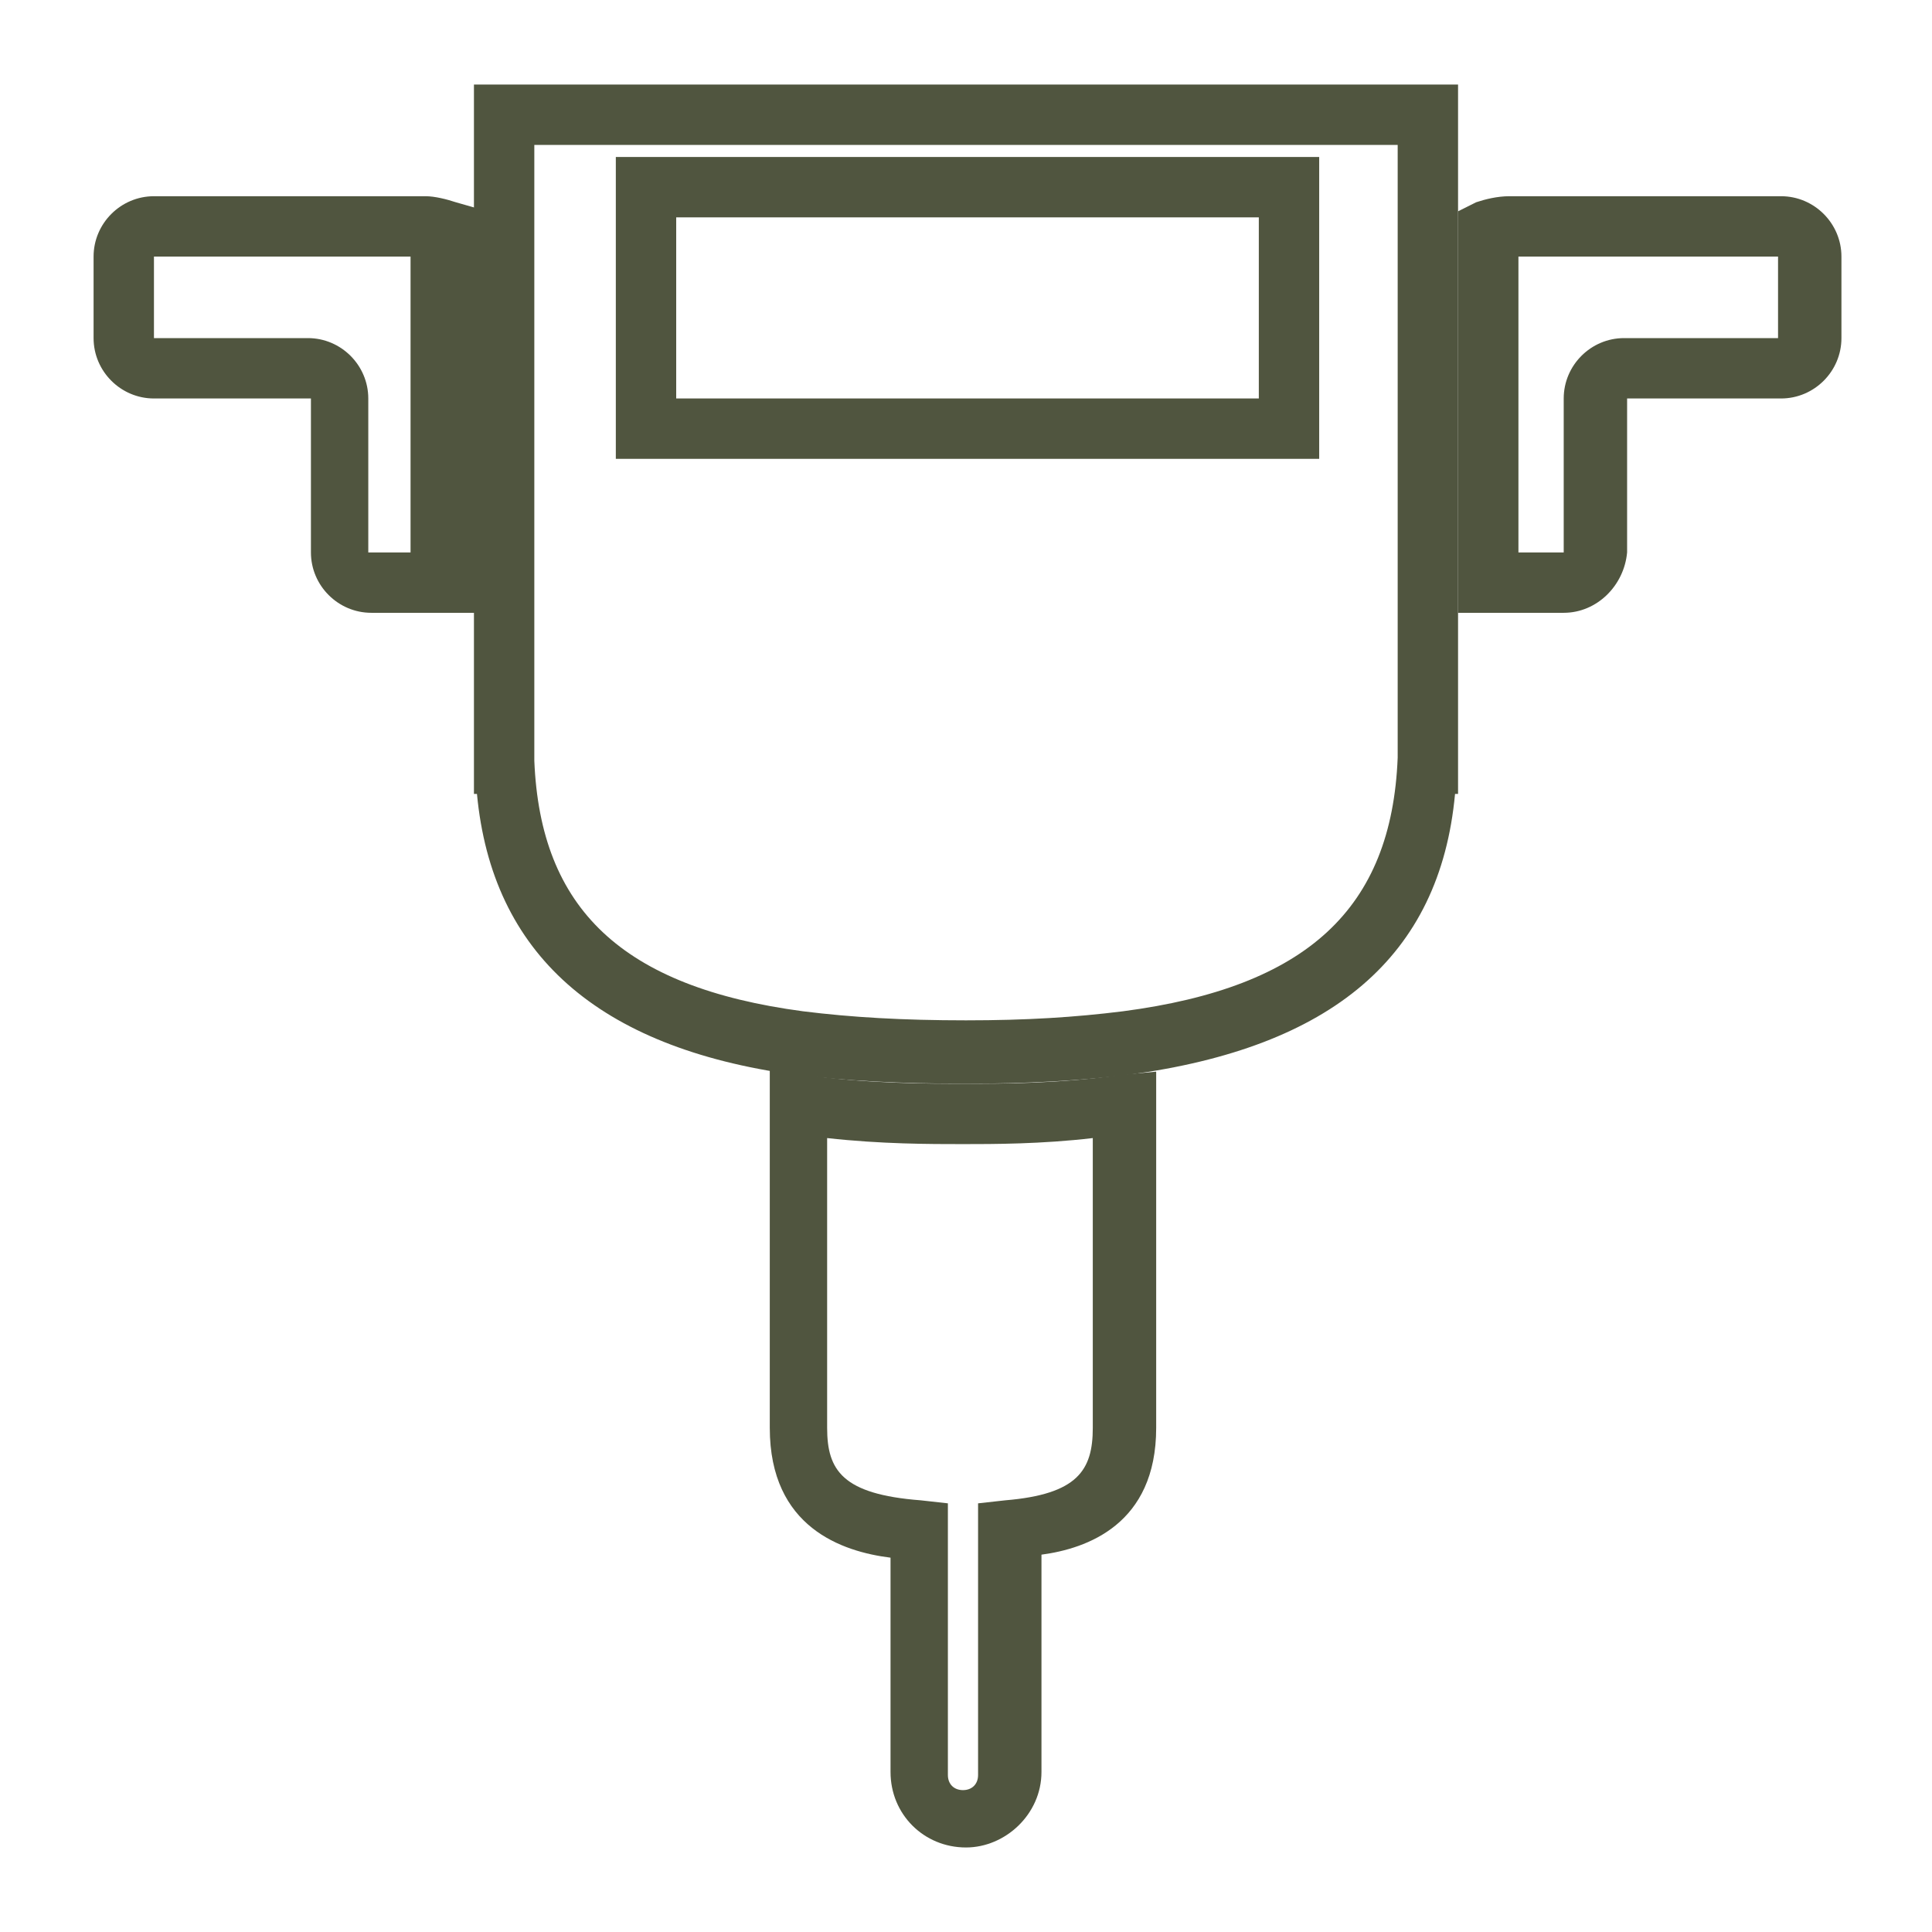
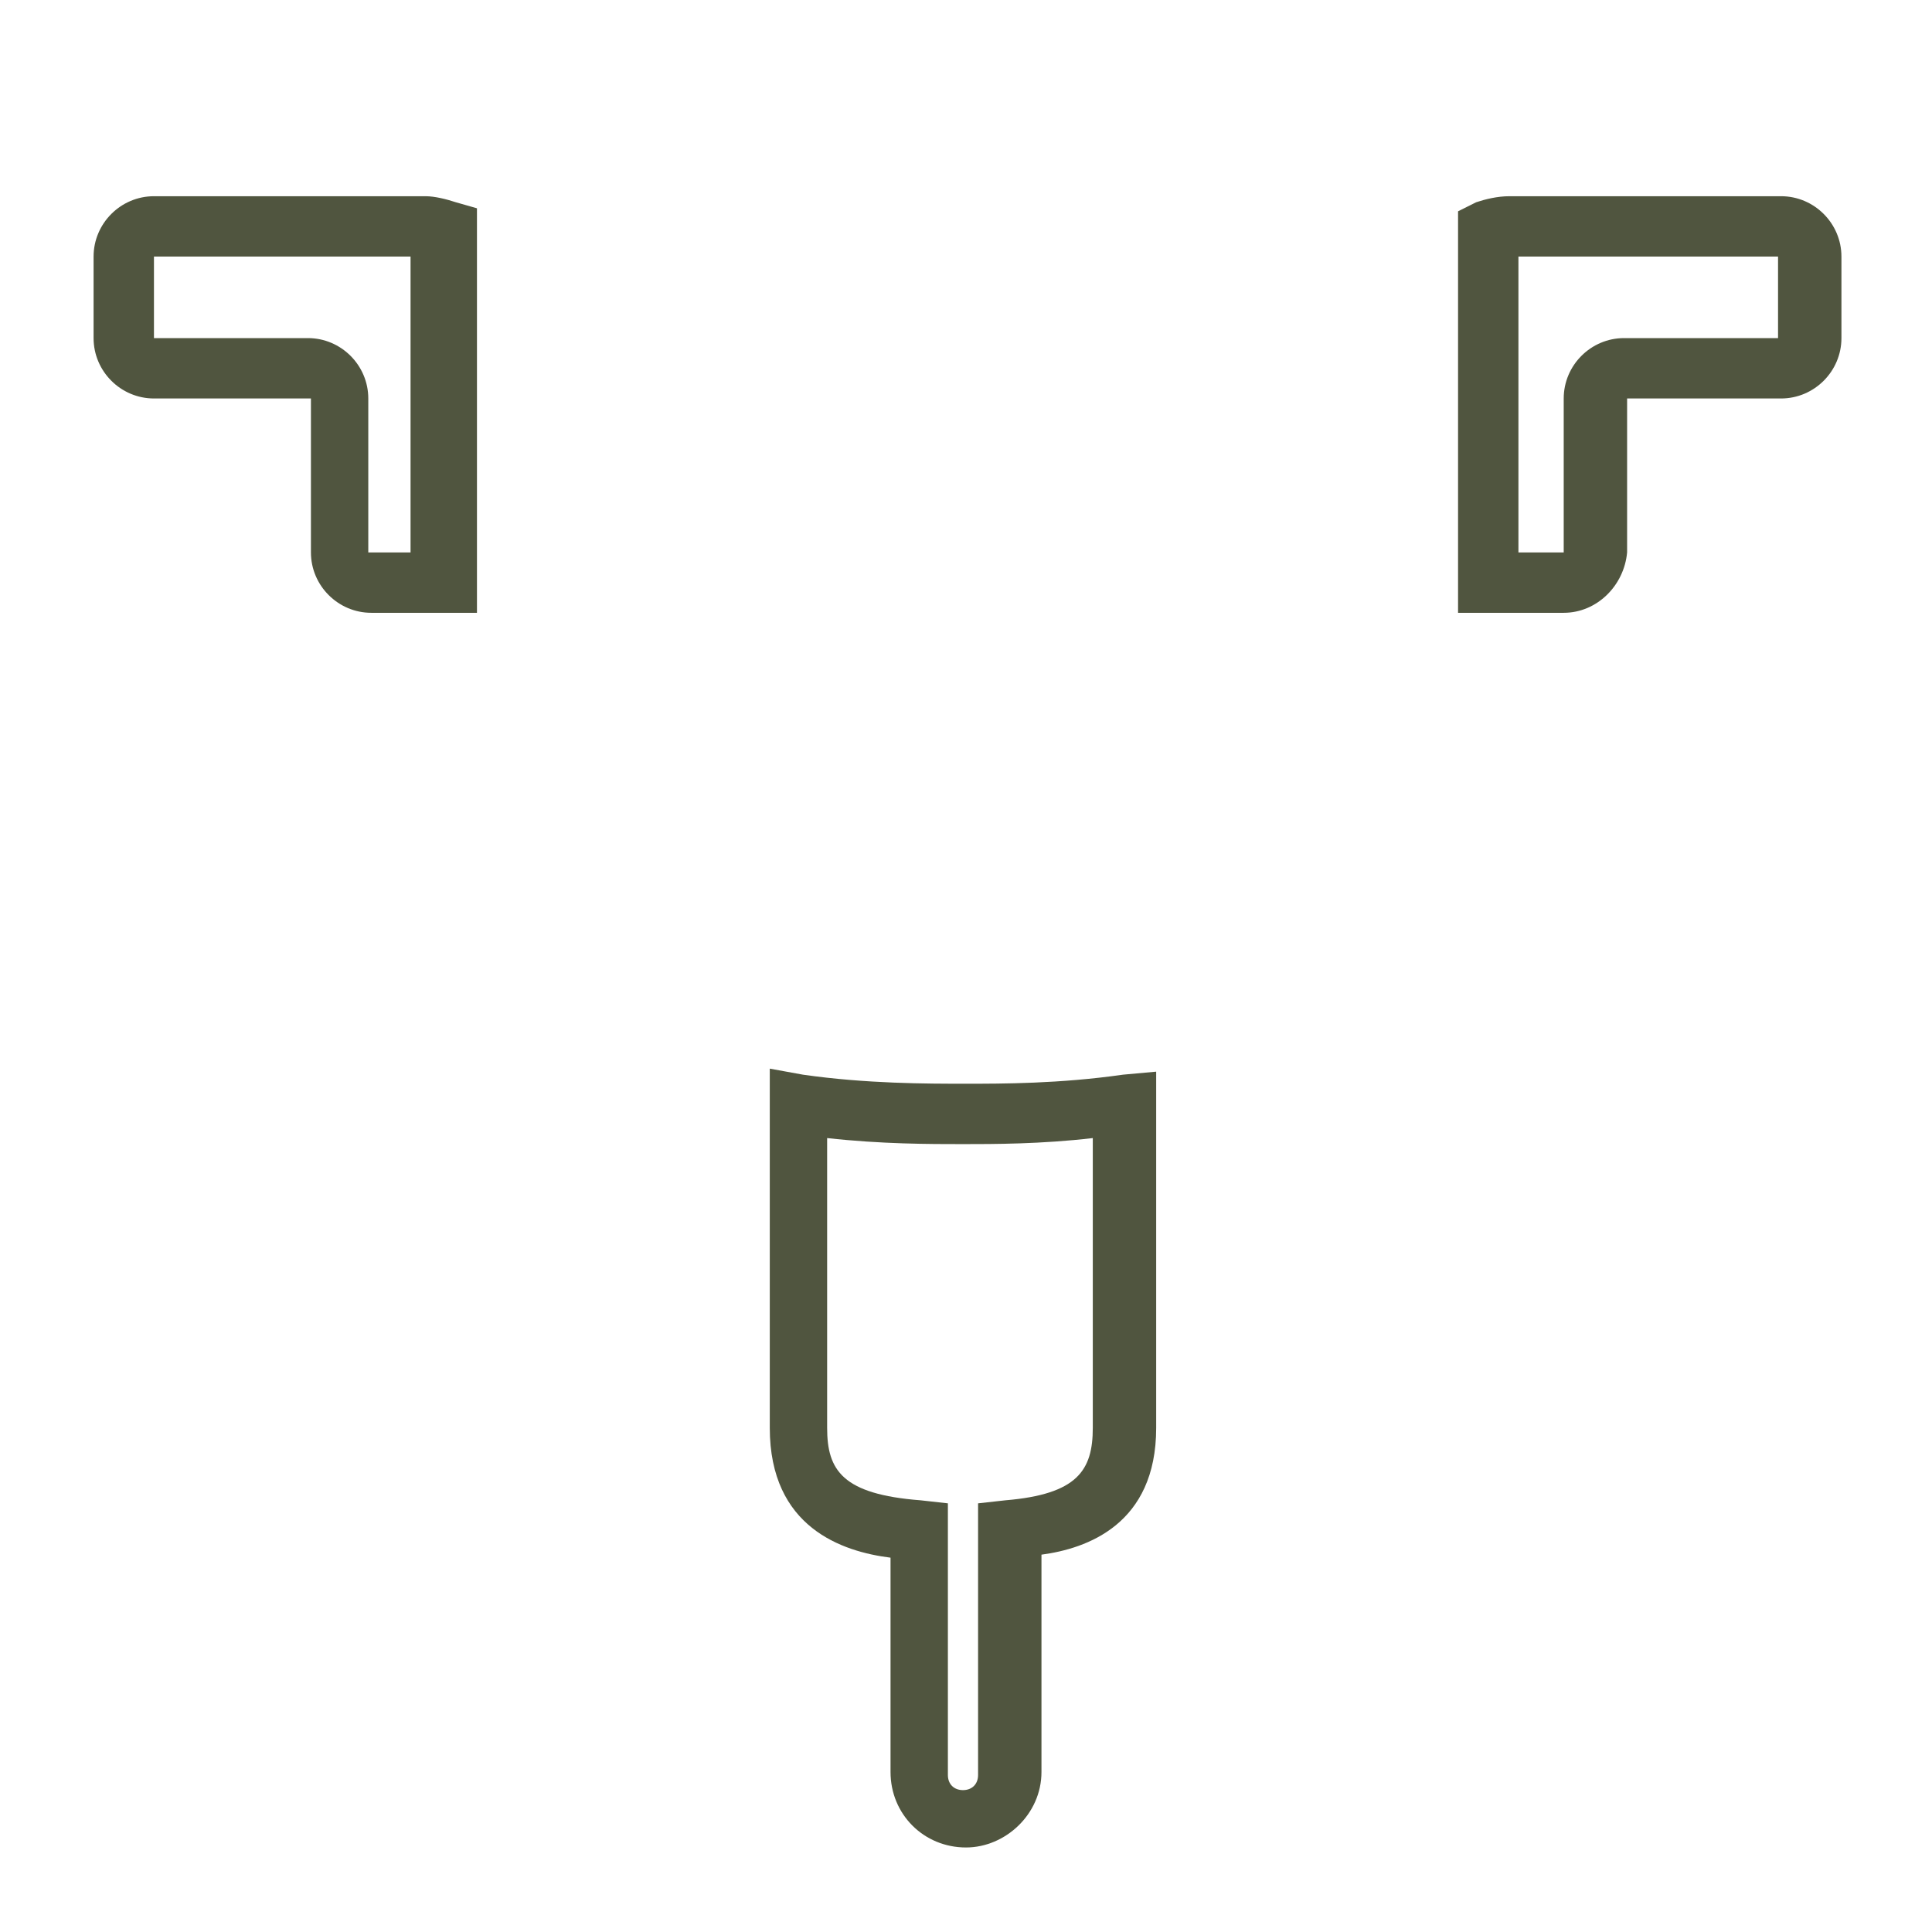
<svg xmlns="http://www.w3.org/2000/svg" version="1.1" id="Capa_1" x="0px" y="0px" viewBox="0 0 64 64" enable-background="new 0 0 64 64" xml:space="preserve">
  <g>
    <g>
      <path fill="#50553F" d="M51.8,20.3h-3.5V7l0.6-0.3c0.3-0.1,0.7-0.2,1.1-0.2h9c1.1,0,2,0.9,2,2v2.7c0,1.1-0.9,2-2,2h-5.1v5.1    C53.8,19.4,52.9,20.3,51.8,20.3z M50.3,18.3h1.5l0-5.1c0-1.1,0.9-2,2-2h5.1V8.5h-8.6V18.3z" />
    </g>
    <g>
      <path fill="#50553F" d="M15.7,20.3h-3.4c-1.1,0-2-0.9-2-2v-5.1H5.1c-1.1,0-2-0.9-2-2V8.5c0-1.1,0.9-2,2-2h9c0.3,0,0.7,0.1,1,0.2    l0.7,0.2V20.3z M5.1,8.5v2.7h5.1c1.1,0,2,0.9,2,2v5.1h1.4V8.5H5.1z" />
    </g>
    <g>
-       <path fill="#50553F" d="M32,61.2c-1.4,0-2.5-1.1-2.5-2.5v-7.1c-1.6-0.2-4-1-4-4.3V35.4l1.1,0.2c2.1,0.3,4.1,0.3,5.4,0.3    c1.2,0,3.1,0,5.2-0.3l1.1-0.1v11.8c0,3.2-2.3,4-3.8,4.2v7.2C34.5,60.1,33.3,61.2,32,61.2z M27.4,37.7v9.6c0,1.4,0.5,2.2,3.1,2.4    l0.9,0.1v9c0,0.3,0.2,0.5,0.5,0.5s0.5-0.2,0.5-0.5v-9l0.9-0.1c2.4-0.2,2.9-1,2.9-2.4v-9.6c-1.7,0.2-3.3,0.2-4.3,0.2    C30.8,37.9,29.2,37.9,27.4,37.7z" />
+       <path fill="#50553F" d="M32,61.2c-1.4,0-2.5-1.1-2.5-2.5v-7.1c-1.6-0.2-4-1-4-4.3V35.4l1.1,0.2c2.1,0.3,4.1,0.3,5.4,0.3    c1.2,0,3.1,0,5.2-0.3l1.1-0.1v11.8c0,3.2-2.3,4-3.8,4.2v7.2C34.5,60.1,33.3,61.2,32,61.2z M27.4,37.7v9.6c0,1.4,0.5,2.2,3.1,2.4    l0.9,0.1v9c0,0.3,0.2,0.5,0.5,0.5s0.5-0.2,0.5-0.5v-9l0.9-0.1c2.4-0.2,2.9-1,2.9-2.4v-9.6c-1.7,0.2-3.3,0.2-4.3,0.2    C30.8,37.9,29.2,37.9,27.4,37.7" />
    </g>
    <g>
-       <path fill="#50553F" d="M32,35.9c-2.2,0-4-0.1-5.7-0.3c-6.5-0.9-10-4-10.5-9.3h-0.1l0-1V2.8h32.6v23.5h-0.1    c-0.5,5.4-4.1,8.4-10.8,9.3C35.8,35.8,34,35.9,32,35.9z M17.7,24.8l0,0.4c0.2,4.9,2.9,7.5,8.9,8.3c1.6,0.2,3.3,0.3,5.4,0.3    c2,0,3.6-0.1,5.2-0.3c6.1-0.8,8.9-3.4,9.1-8.4l0-0.8V4.8H17.7V24.8z M43.8,15.2H20.4v-10h23.3V15.2z M22.4,13.2h19.3v-6H22.4V13.2    z" />
-     </g>
+       </g>
  </g>
</svg>